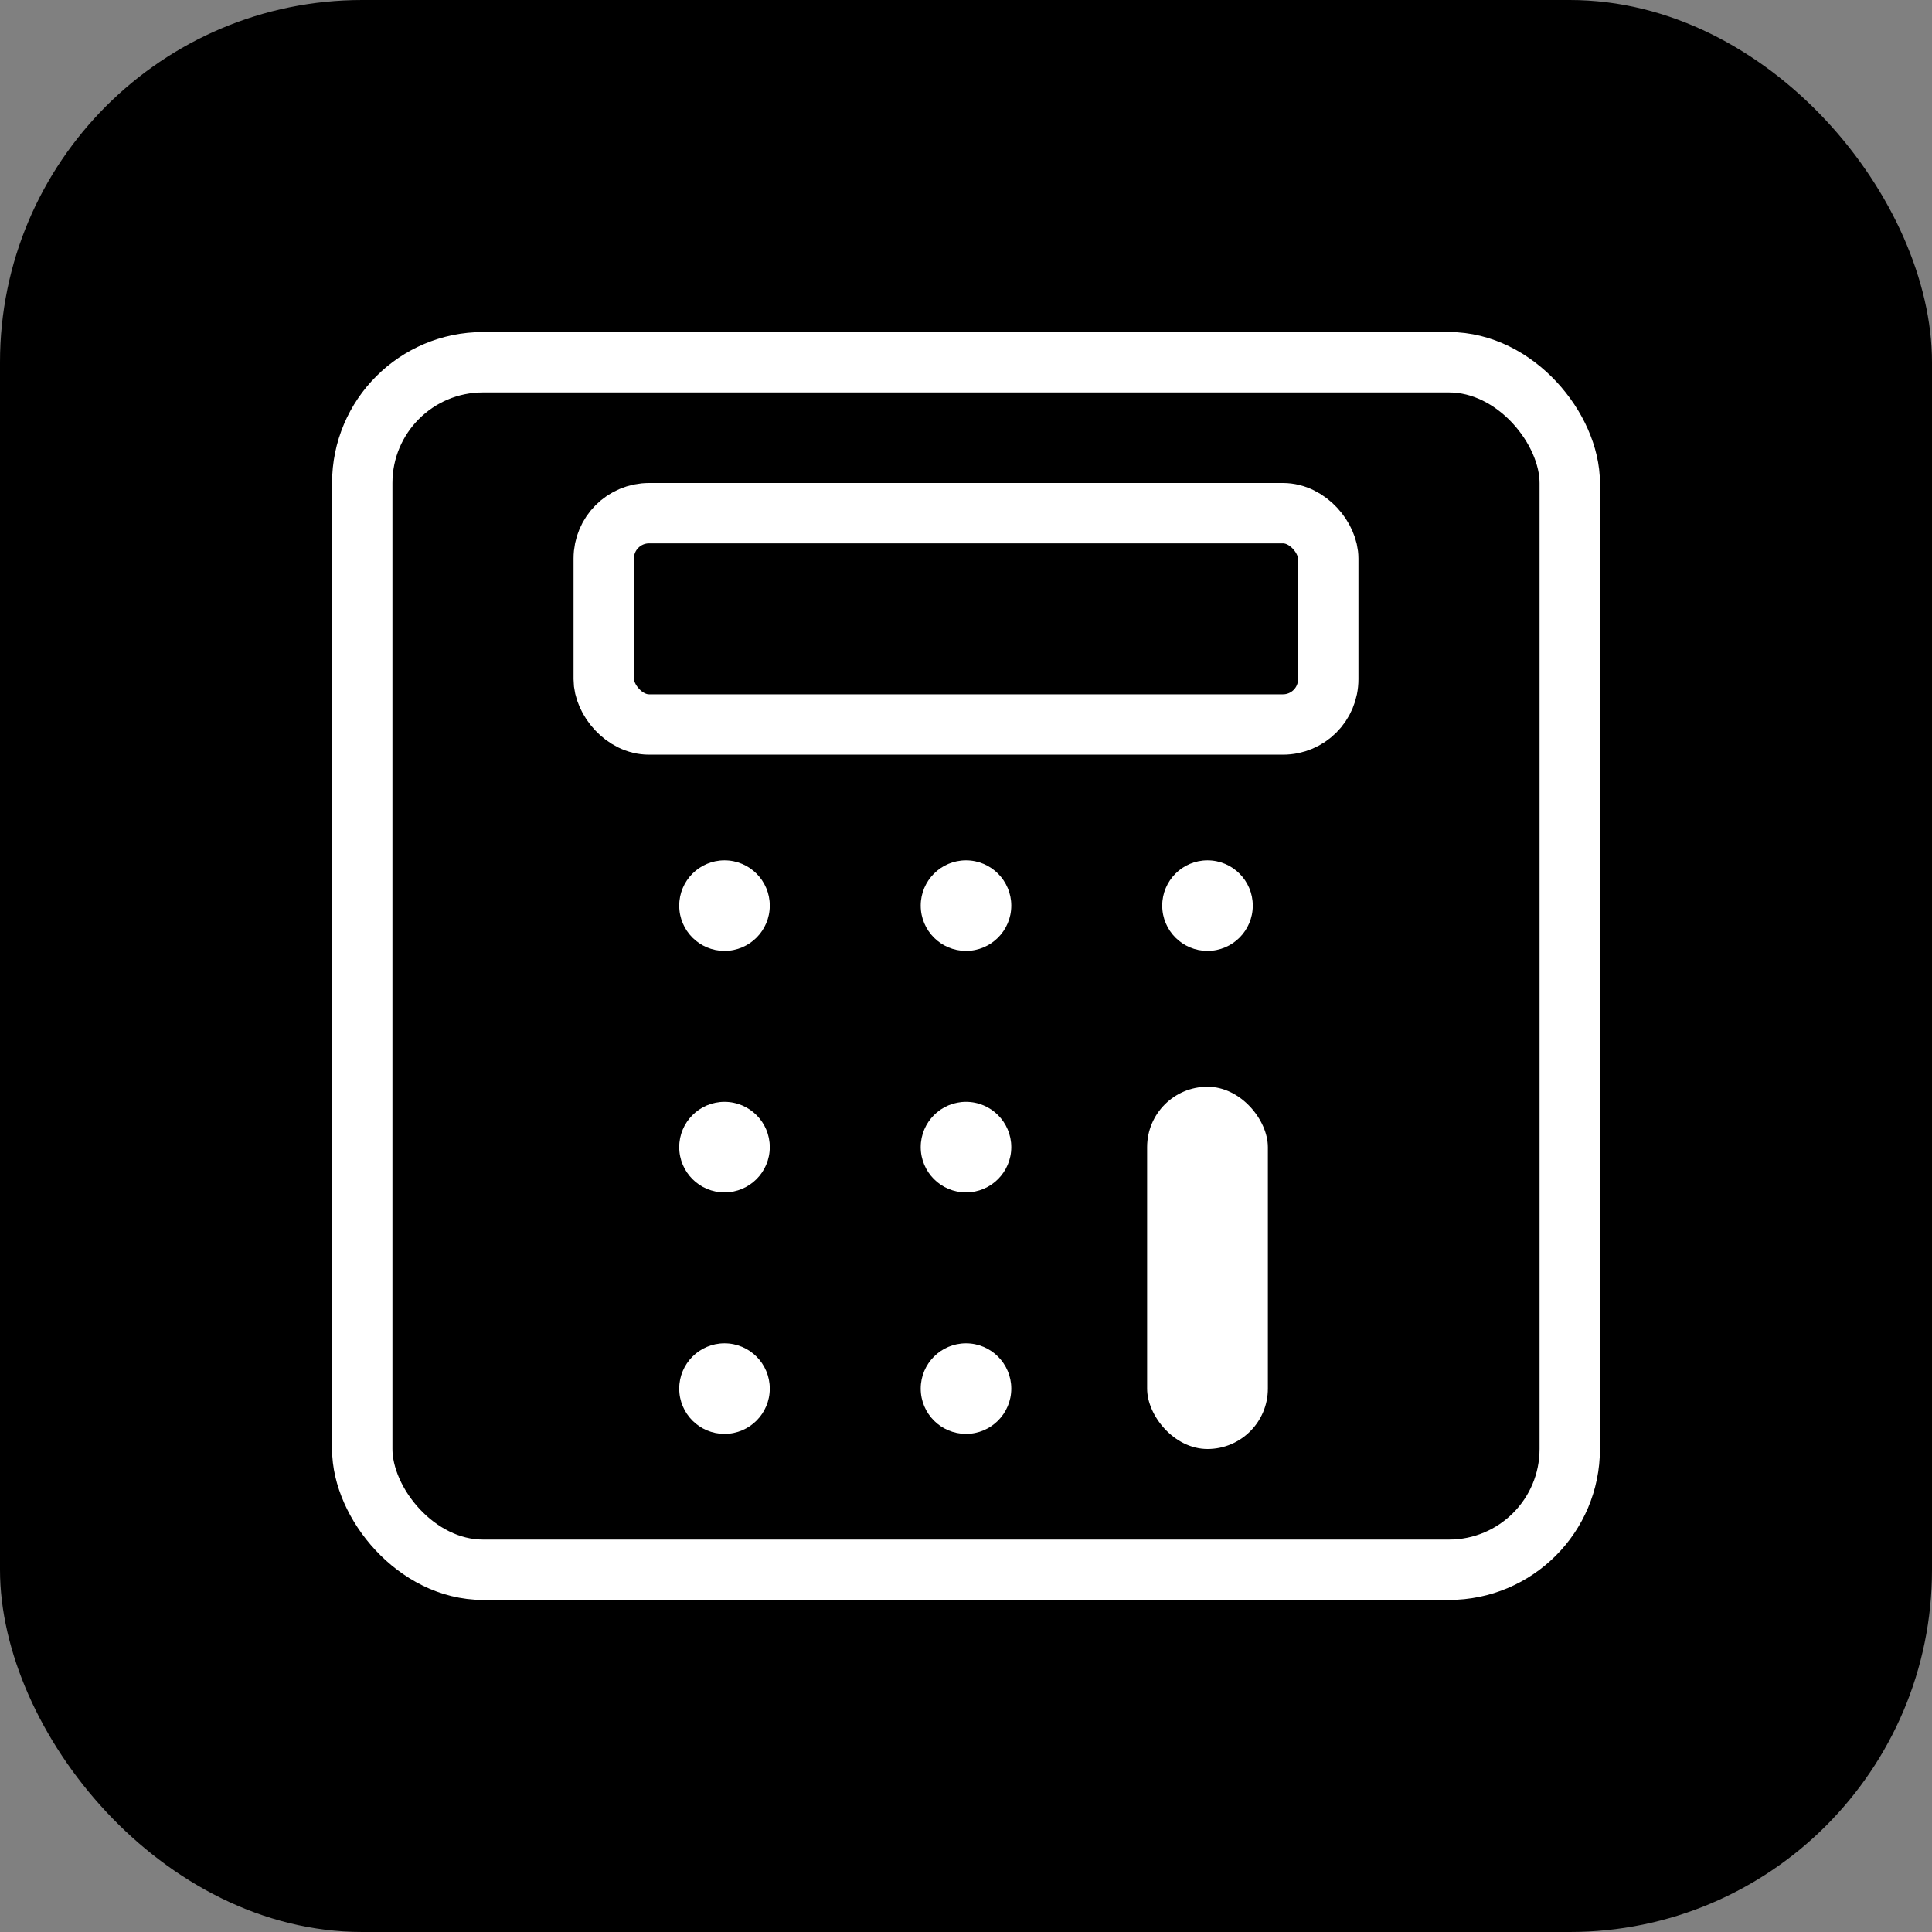
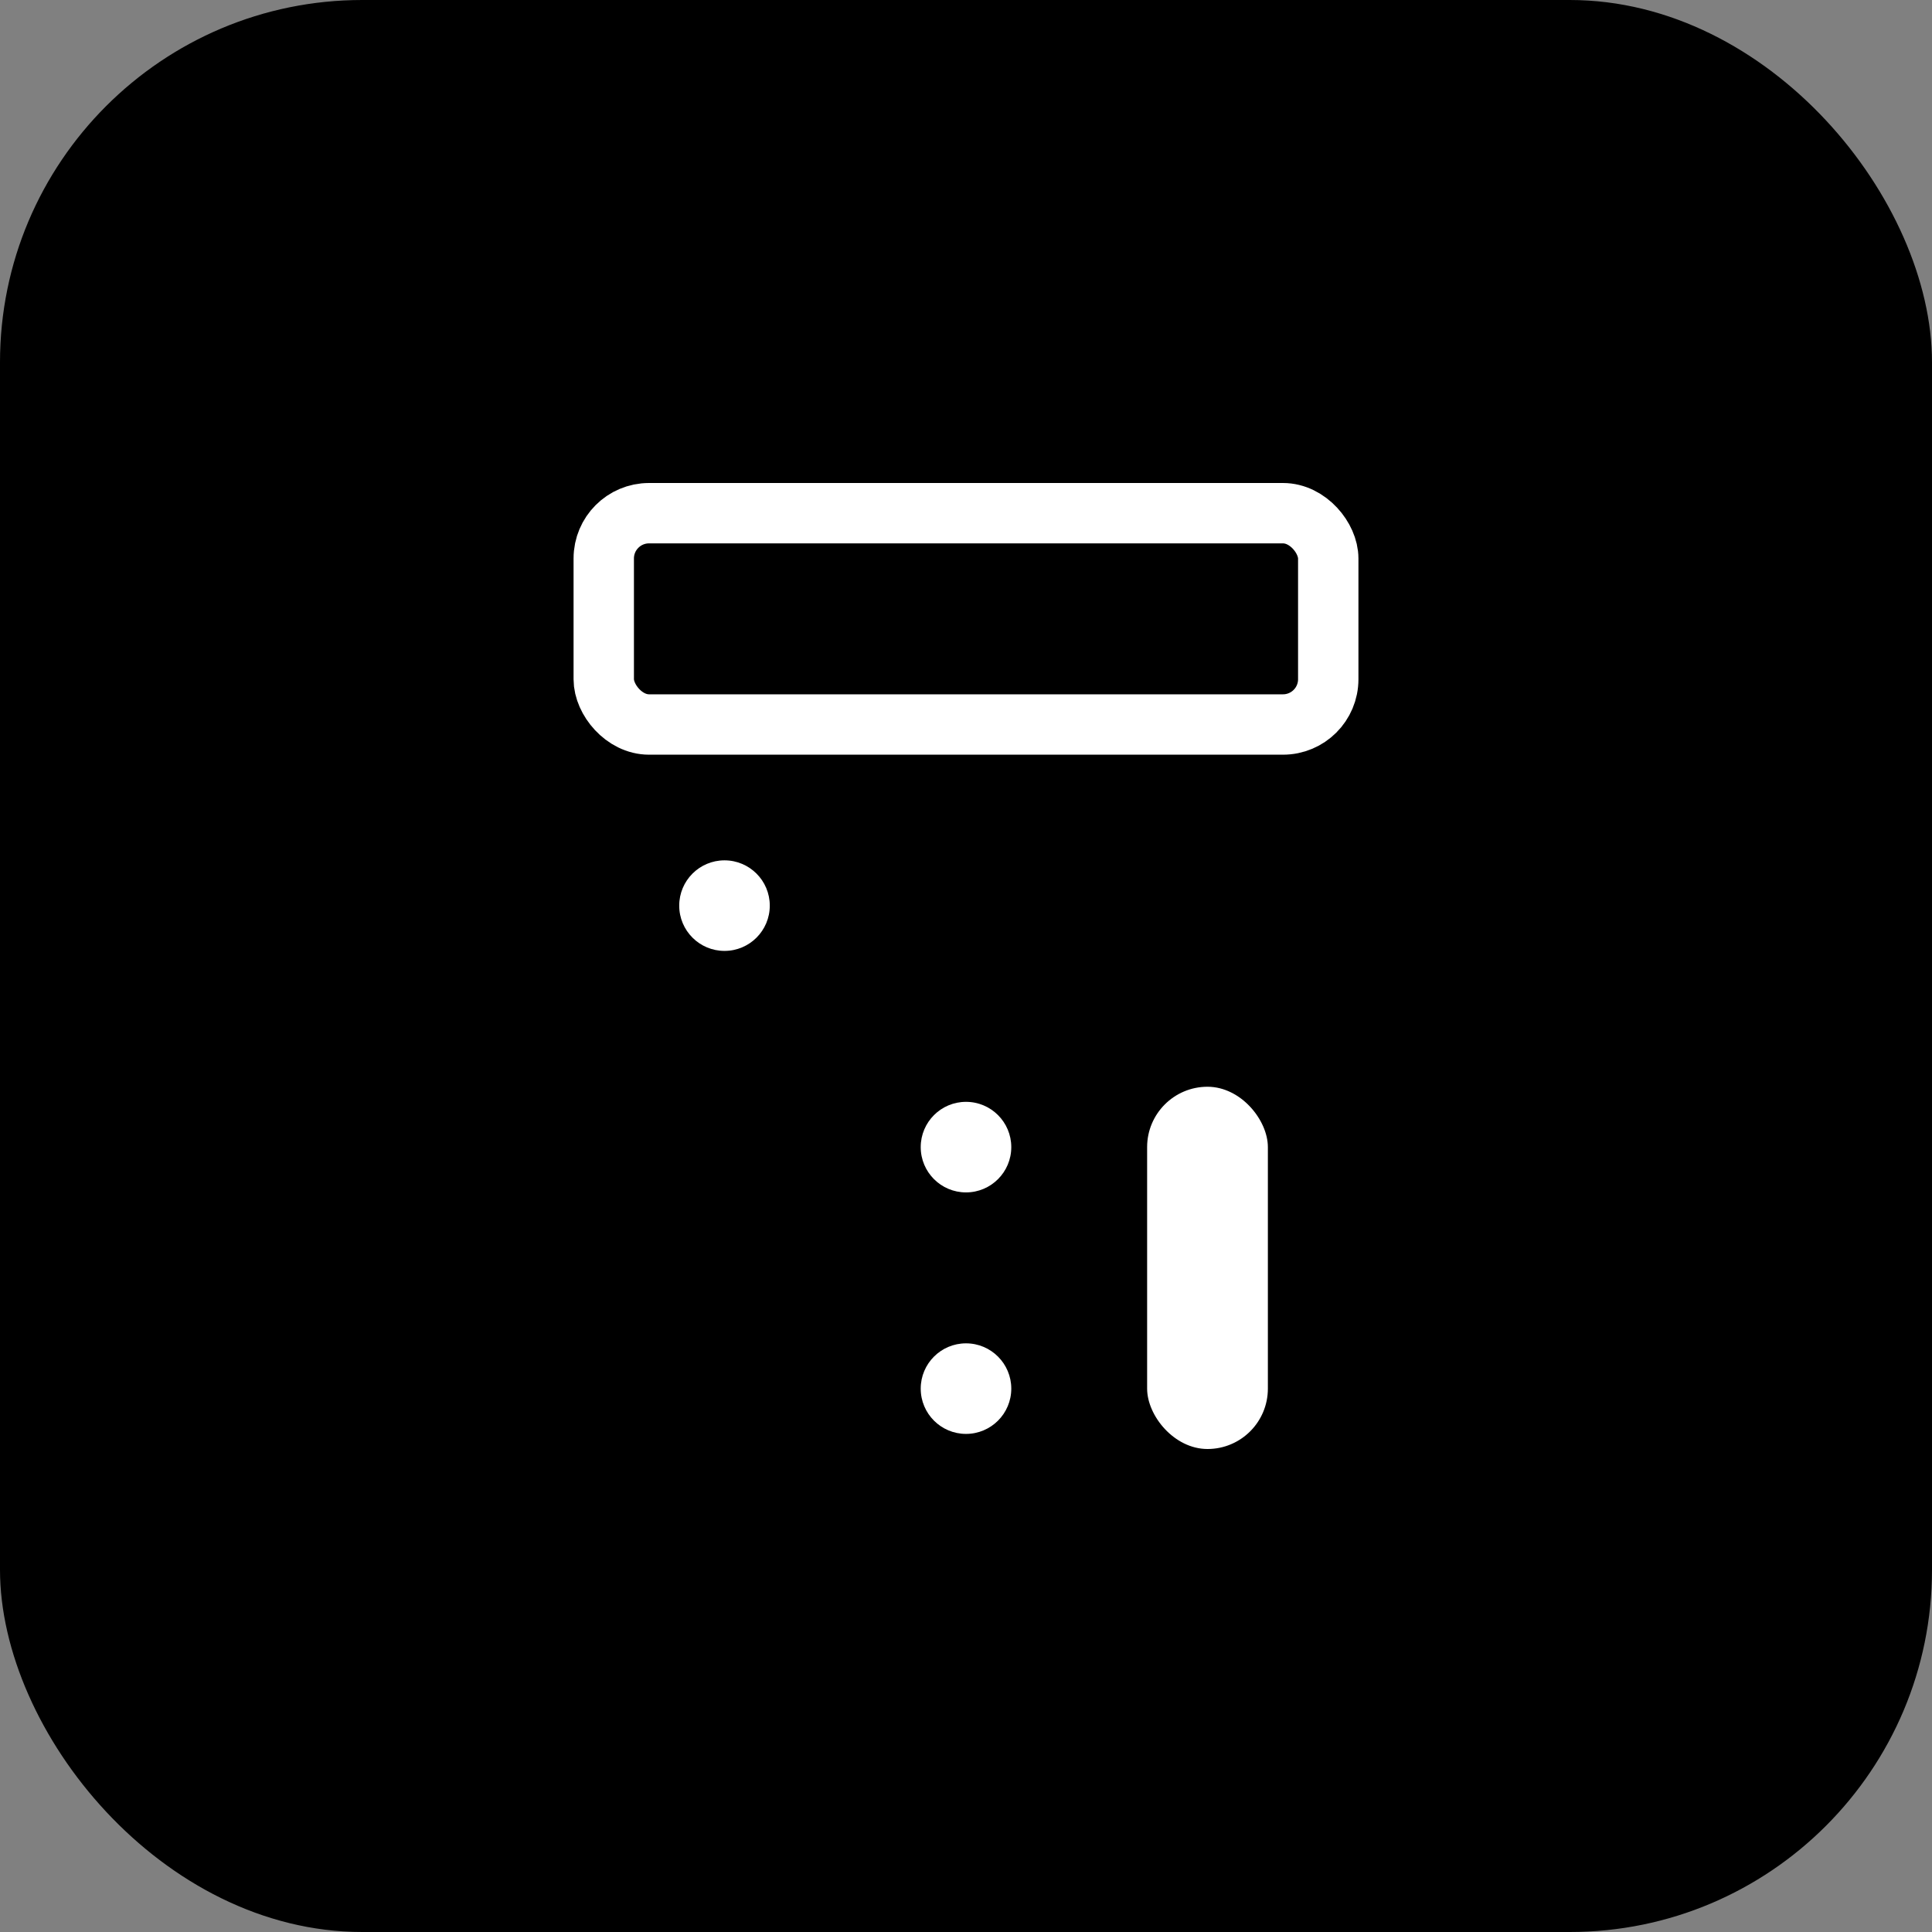
<svg xmlns="http://www.w3.org/2000/svg" width="64" height="64" viewBox="0 0 64 64" fill="none" role="img" aria-label="Calculator">
  <rect x="0" y="0" width="64" height="64" fill="#808080" stroke="none" />
  <rect width="64" height="64" rx="12" fill="hsl(190 97% 39%)" />
  <g transform="translate(12,12)" stroke="white" stroke-width="2" stroke-linecap="round" stroke-linejoin="round" fill="none">
-     <rect x="0" y="0" width="40" height="40" rx="4" ry="4" />
    <rect x="8" y="5" width="24" height="7" rx="1.5" ry="1.5" />
    <circle cx="12" cy="18" r="1.5" fill="white" stroke="none" />
-     <circle cx="20" cy="18" r="1.5" fill="white" stroke="none" />
-     <circle cx="28" cy="18" r="1.5" fill="white" stroke="none" />
-     <circle cx="12" cy="26" r="1.5" fill="white" stroke="none" />
    <circle cx="20" cy="26" r="1.5" fill="white" stroke="none" />
-     <circle cx="12" cy="34" r="1.5" fill="white" stroke="none" />
    <circle cx="20" cy="34" r="1.5" fill="white" stroke="none" />
    <rect x="26" y="24" width="4" height="12" rx="2" ry="2" fill="white" stroke="none" />
  </g>
</svg>